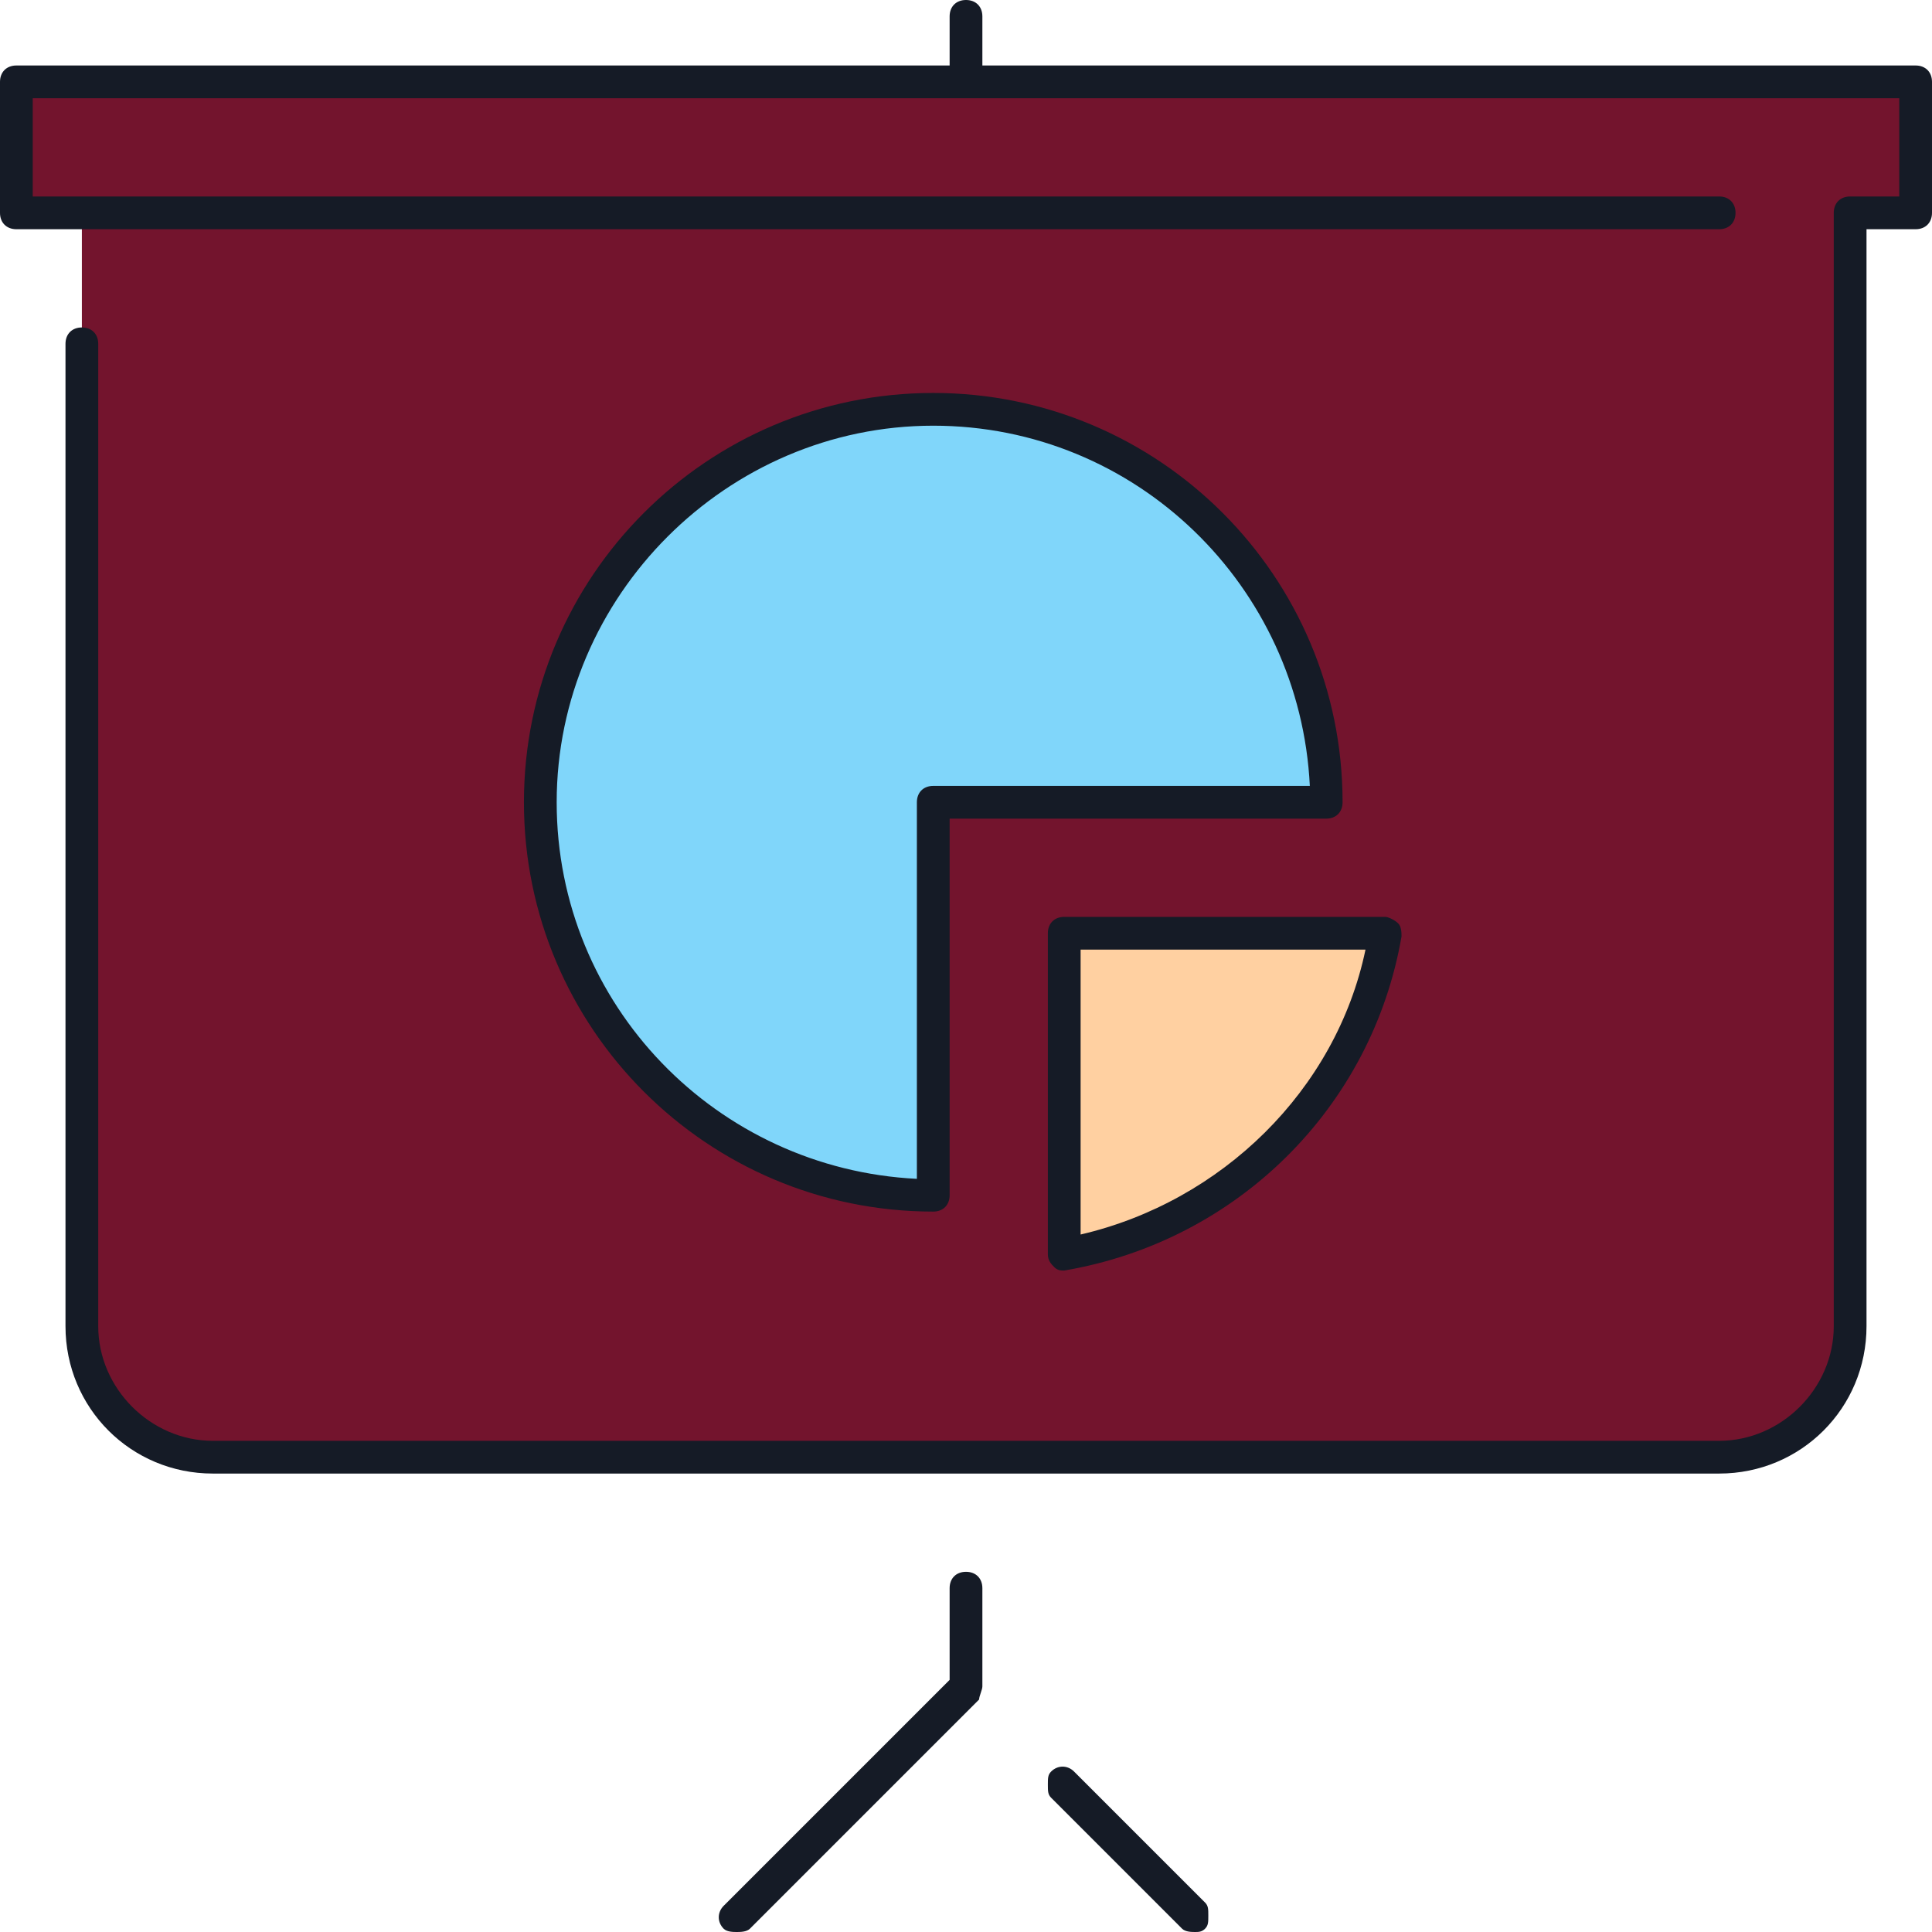
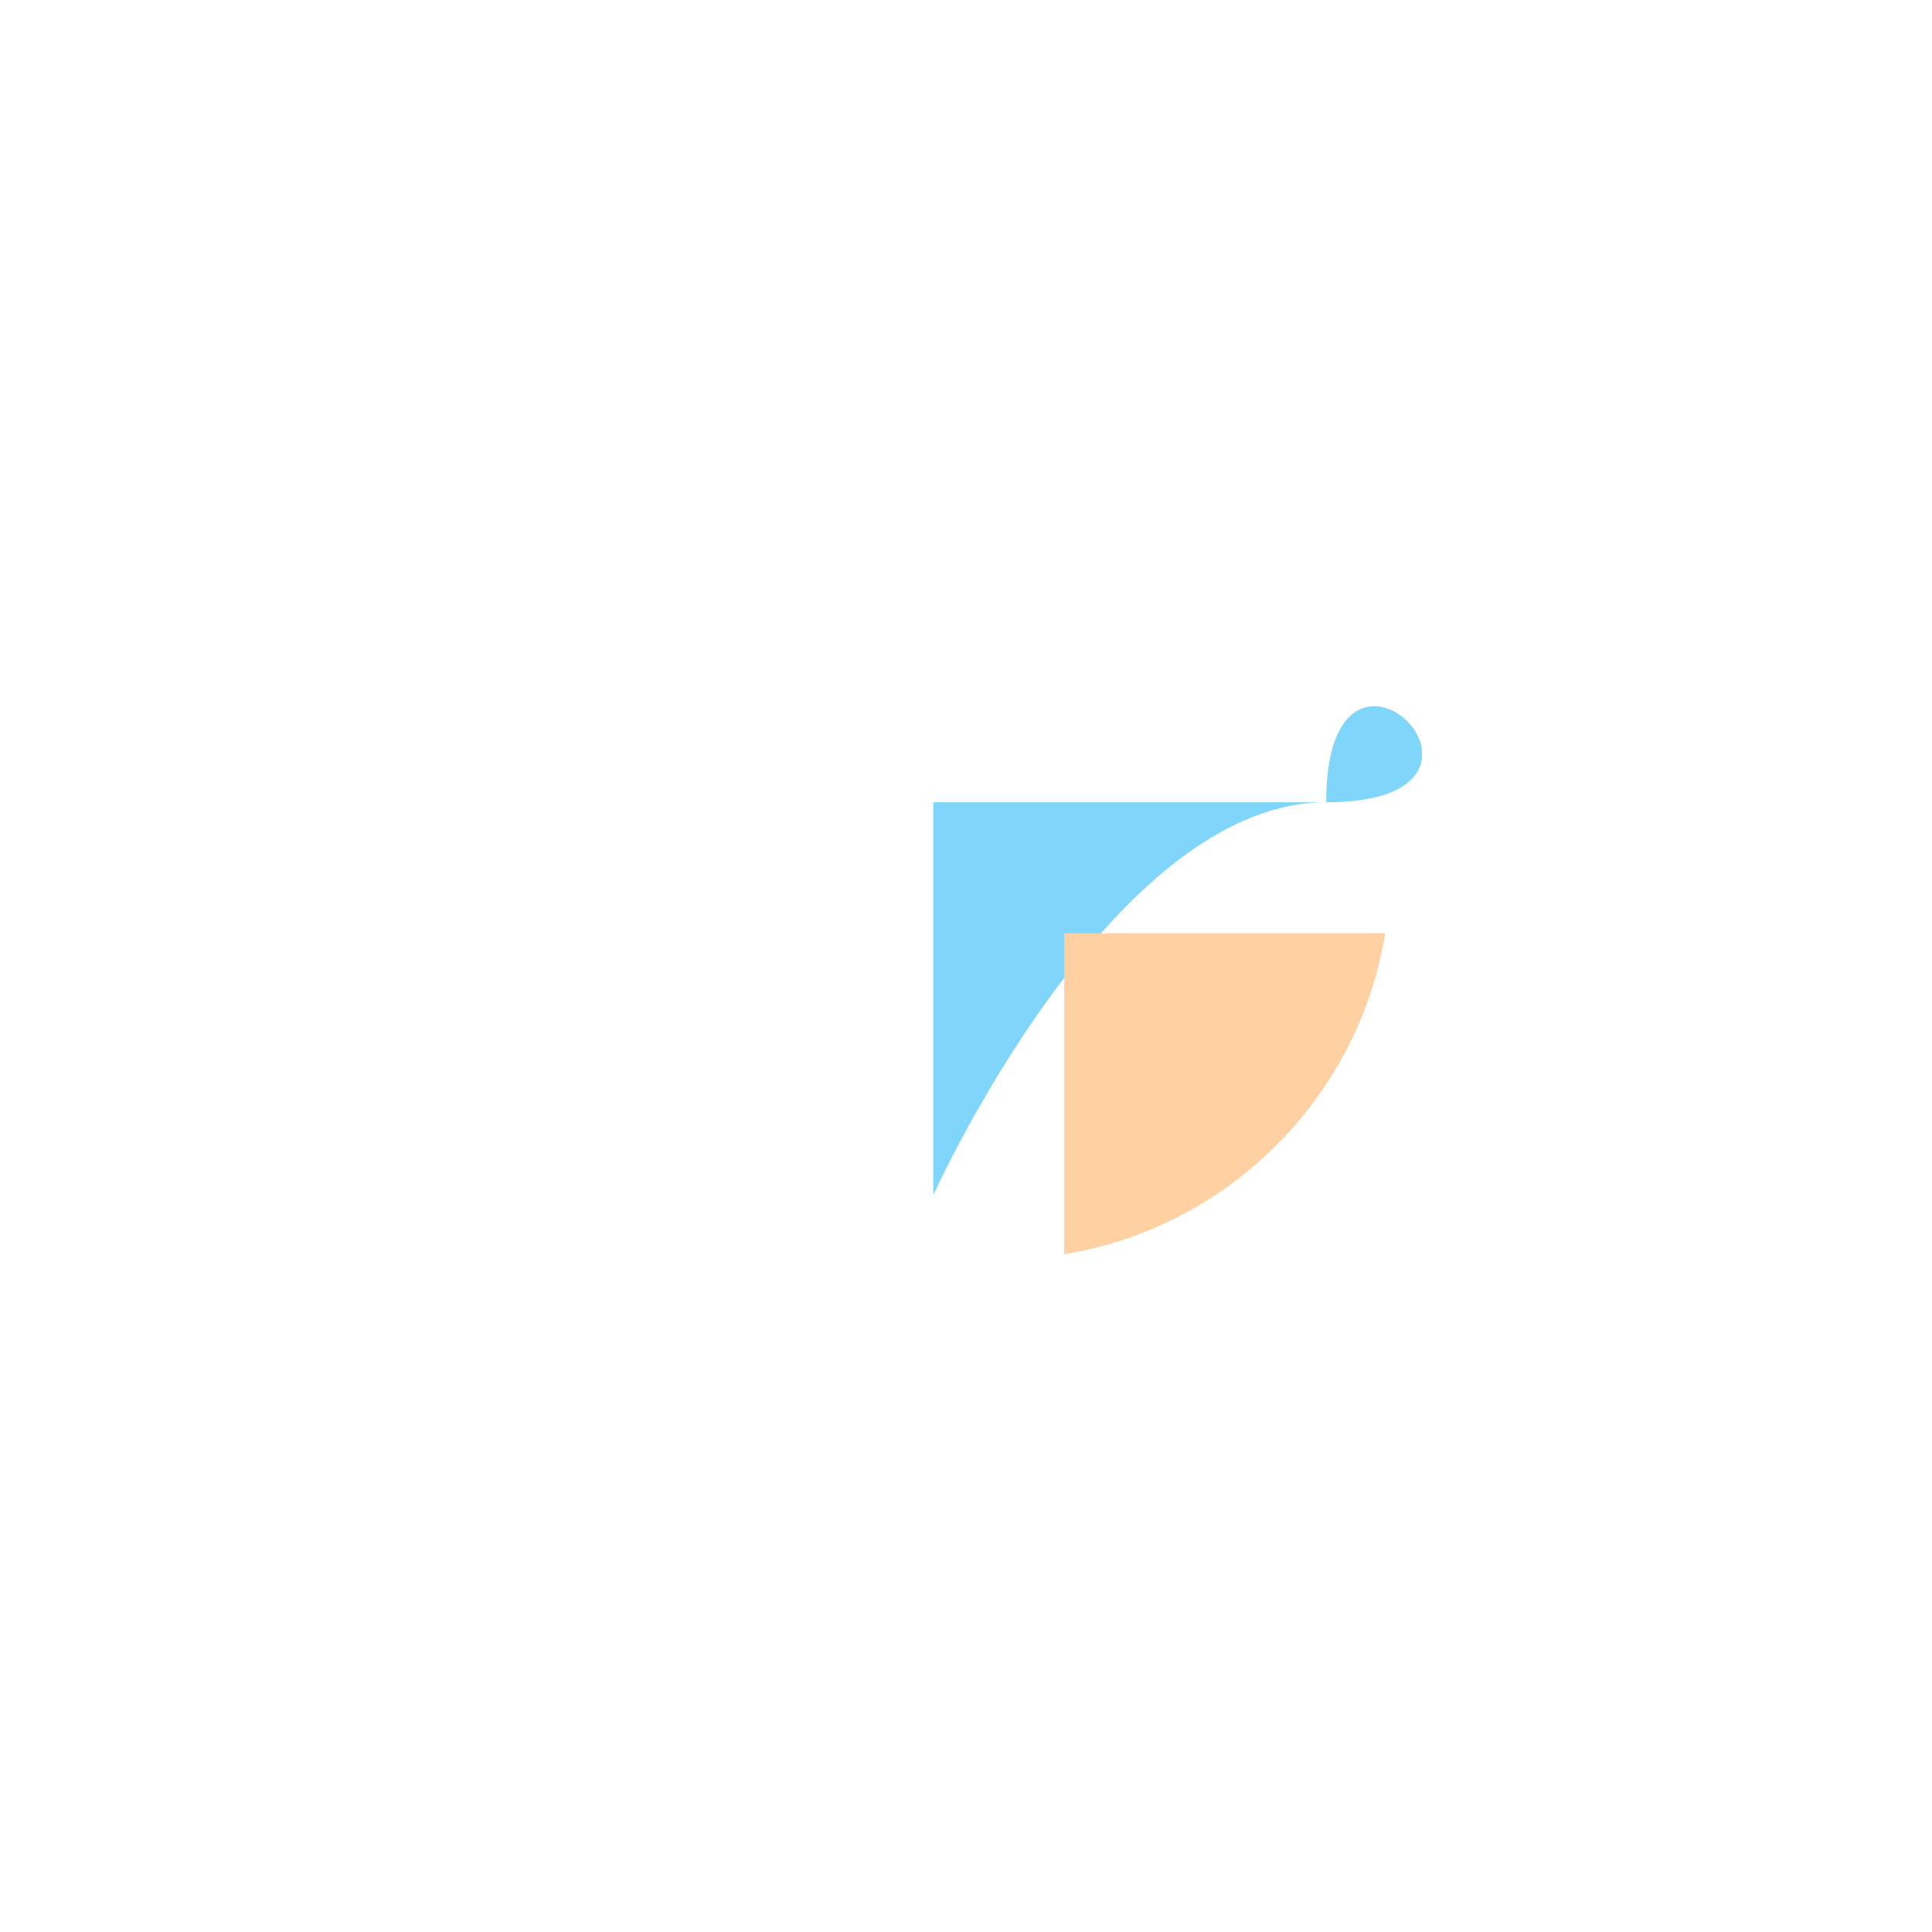
<svg xmlns="http://www.w3.org/2000/svg" height="800px" width="800px" version="1.1" id="Layer_1" viewBox="0 0 503.467 503.467" xml:space="preserve" fill="#000000">
  <g id="SVGRepo_bgCarrier" stroke-width="0" />
  <g id="SVGRepo_tracerCarrier" stroke-linecap="round" stroke-linejoin="round" />
  <g id="SVGRepo_iconCarrier">
    <g transform="translate(1 3)">
-       <path style="fill:#73142D;" d="M481.133,52.467V342.6c0,18.773-15.36,34.133-34.133,34.133H250.733H54.467 c-18.773,0-34.133-15.36-34.133-34.133V52.467H481.133L481.133,52.467L481.133,52.467z M498.2,18.333v34.133h-17.067h-460.8H3.267 V18.333h247.467H498.2L498.2,18.333L498.2,18.333z" />
-       <path style="fill:#80D6FA;" d="M344.6,206.067H242.2v102.4c-56.32,0-102.4-46.08-102.4-102.4s46.08-102.4,102.4-102.4 S344.6,149.747,344.6,206.067" />
+       <path style="fill:#80D6FA;" d="M344.6,206.067H242.2v102.4s46.08-102.4,102.4-102.4 S344.6,149.747,344.6,206.067" />
      <path style="fill:#FFD0A1;" d="M276.333,240.2h83.627c-6.827,42.667-40.96,76.8-83.627,83.627V240.2z" />
    </g>
-     <path style="fill:#151B26;" d="M311.467,503.467c-0.853,0-2.56,0-3.413-0.853L273.92,468.48c-0.853-0.853-0.853-1.707-0.853-3.413 s0-2.56,0.853-3.413c1.707-1.707,4.267-1.707,5.973,0l34.133,34.133c0.853,0.853,0.853,1.707,0.853,3.413 c0,1.707,0,2.56-0.853,3.413S312.32,503.467,311.467,503.467z M192,503.467c-0.853,0-2.56,0-3.413-0.853 c-1.707-1.707-1.707-4.267,0-5.973l58.88-58.88v-23.893c0-2.56,1.707-4.267,4.267-4.267c2.56,0,4.267,1.707,4.267,4.267v25.6 c0,0.853-0.853,2.56-0.853,3.413l-59.733,59.733C194.56,503.467,192.853,503.467,192,503.467z M448,384H55.467 c-21.333,0-38.4-17.067-38.4-38.4v-256c0-2.56,1.707-4.267,4.267-4.267S25.6,87.04,25.6,89.6v256 c0,16.213,13.653,29.867,29.867,29.867H448c16.213,0,29.867-13.653,29.867-29.867V55.467c0-2.56,1.707-4.267,4.267-4.267h12.8V25.6 H8.533v25.6H448c2.56,0,4.267,1.707,4.267,4.267c0,2.56-1.707,4.267-4.267,4.267H4.267C1.707,59.733,0,58.027,0,55.467V21.333 c0-2.56,1.707-4.267,4.267-4.267h243.2v-12.8c0-2.56,1.707-4.267,4.267-4.267C254.293,0,256,1.707,256,4.267v12.8h243.2 c2.56,0,4.267,1.707,4.267,4.267v34.133c0,2.56-1.707,4.267-4.267,4.267h-12.8V345.6C486.4,366.933,469.333,384,448,384z M277.333,331.093c-0.853,0-1.707,0-2.56-0.853c-0.853-0.853-1.707-1.707-1.707-3.413V243.2c0-2.56,1.707-4.267,4.267-4.267h83.627 c0.853,0,2.56,0.853,3.413,1.707c0.853,0.853,0.853,2.56,0.853,3.413C357.547,288.427,322.56,323.413,277.333,331.093 C278.187,331.093,277.333,331.093,277.333,331.093z M281.6,247.467v74.24c36.693-8.533,66.56-37.547,74.24-74.24H281.6z M243.2,315.733c-58.88,0-106.667-47.787-106.667-106.667S184.32,102.4,243.2,102.4s106.667,47.787,106.667,106.667 c0,2.56-1.707,4.267-4.267,4.267h-98.133v98.133C247.467,314.027,245.76,315.733,243.2,315.733z M243.2,110.933 c-53.76,0-98.133,44.373-98.133,98.133c0,52.907,41.813,95.573,93.867,98.133v-98.133c0-2.56,1.707-4.267,4.267-4.267h98.133 C338.773,152.747,296.107,110.933,243.2,110.933z" />
  </g>
</svg>